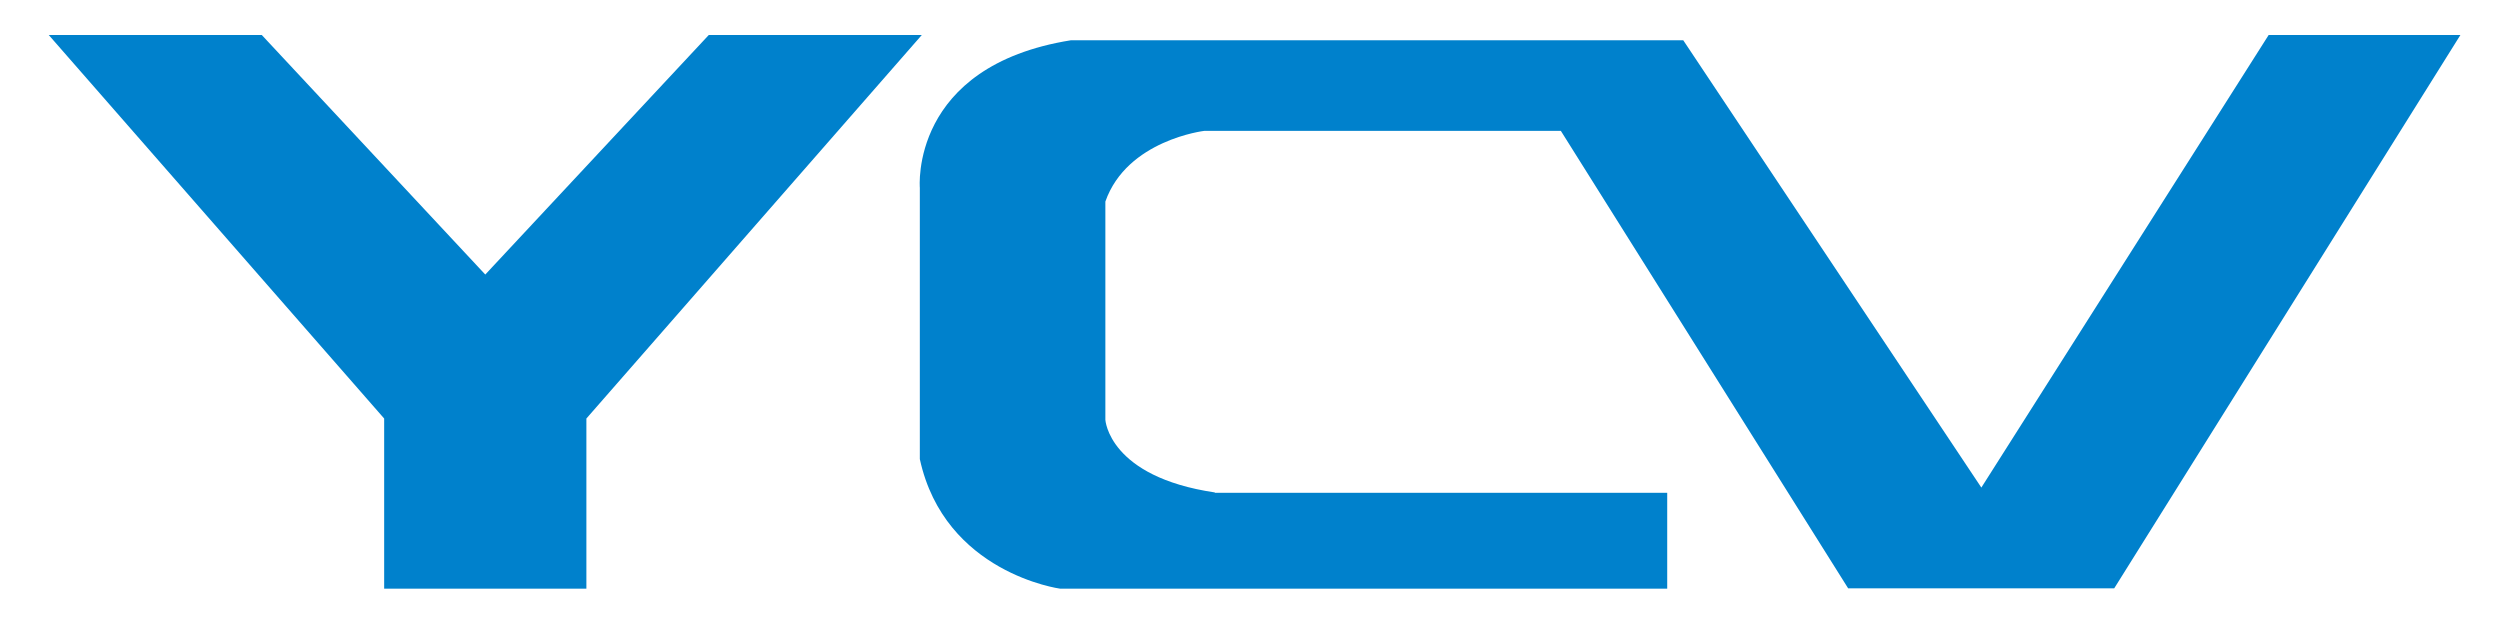
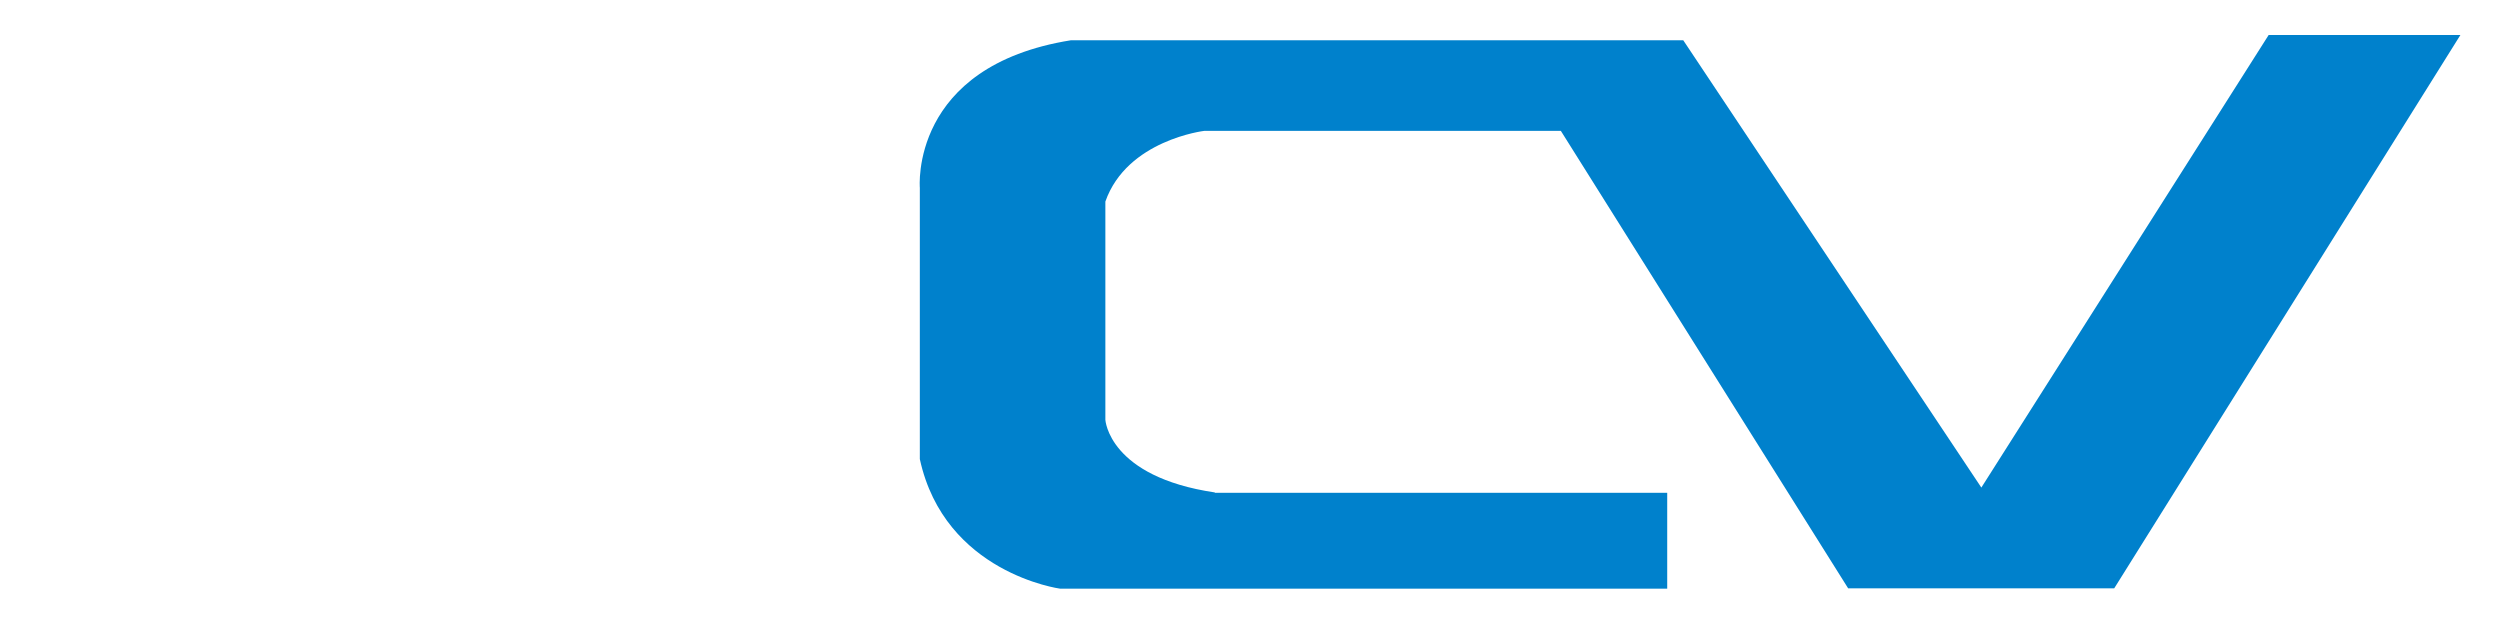
<svg xmlns="http://www.w3.org/2000/svg" version="1.1" viewBox="0 0 764 191">
  <defs>
    <style>
      .cls-1 {
        fill: #0081cc;
      }
    </style>
  </defs>
  <g>
    <g id="_レイヤー_1" data-name="レイヤー_1">
      <g id="_レイヤー_1-2" data-name="_レイヤー_1">
        <g>
-           <polygon class="cls-1" points="148.3 83.9 80 10.7 14.9 10.7 117.4 127.9 117.4 179.9 148.3 179.9 179.2 179.9 179.2 127.9 281.7 10.7 216.6 10.7 148.3 83.9" />
          <path class="cls-1" d="M371.2,150.6h138.3v29.3h-185.5s-35.3-4.7-42.9-39.6V57.4s-3.2-37.2,46.2-45.1h187.1l91.1,136.7L693.3,10.7h58.6l-105.8,169.1h-81.3l-87.8-139.8h-109s-23.6,2.8-30.2,21.6v66.7s1,17.4,33.5,22.2h0Z" />
        </g>
      </g>
    </g>
  </g>
</svg>